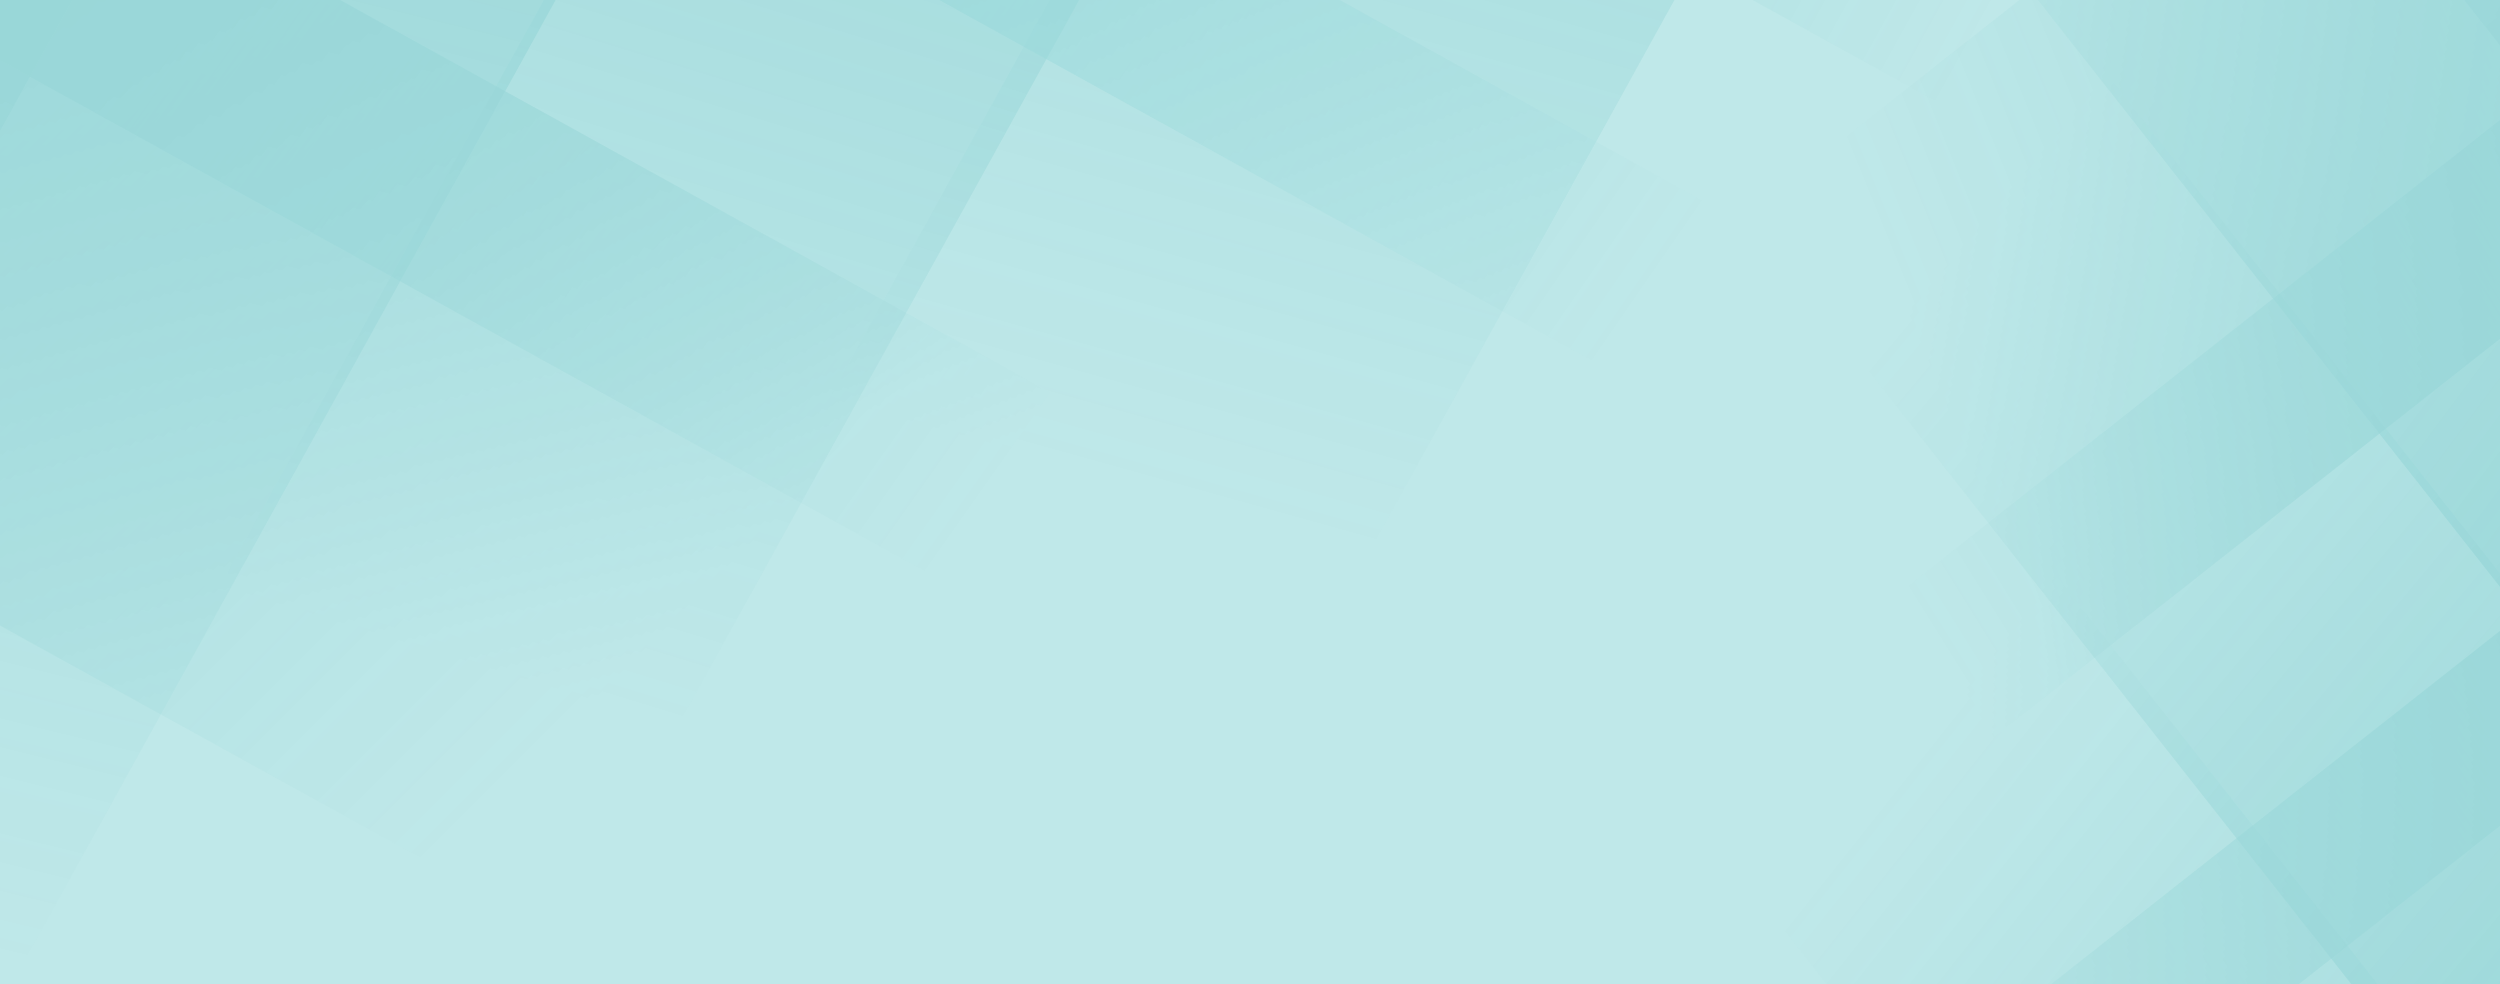
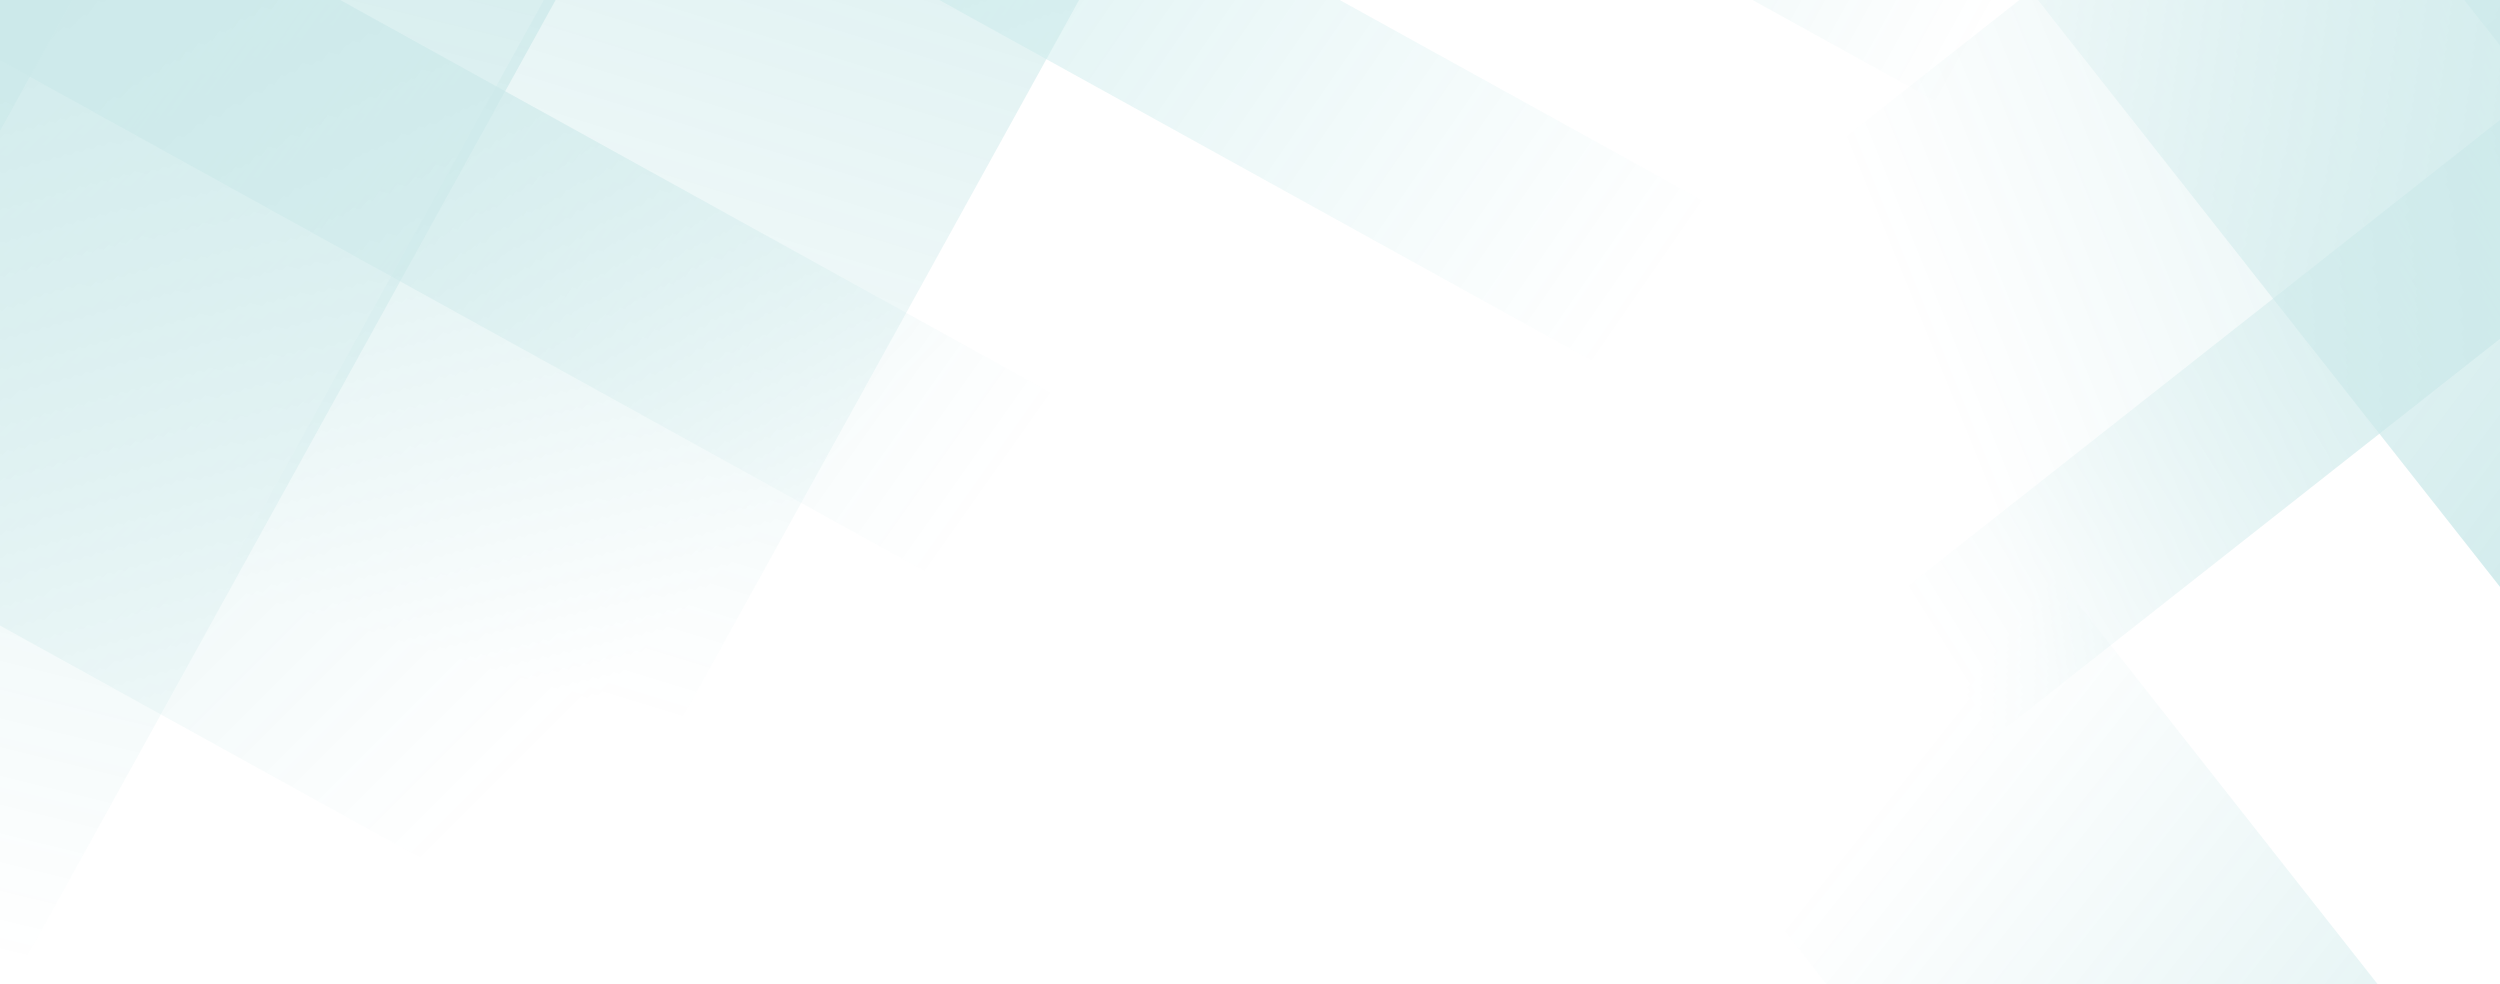
<svg xmlns="http://www.w3.org/2000/svg" width="1280" height="504" viewBox="0 0 1280 504" fill="none">
  <g clip-path="url(#clip0_4156_4240)">
-     <rect width="1280" height="504" fill="#BFE8E9" />
    <g opacity="0.2">
-       <path d="M1056.9 -361.2L621.4 426.9L240.8 536.6L676.4 -251.5L1056.9 -361.2Z" fill="url(#paint0_linear_4156_4240)" />
      <path d="M694.4 -256.8L258.9 531.3L-67.1 625.2L368.5 -162.9L694.4 -256.8Z" fill="url(#paint1_linear_4156_4240)" />
      <path d="M375.6 -164.9L-59.9 623.2L-511.5 753.3L-76 -34.8L375.6 -164.9Z" fill="url(#paint2_linear_4156_4240)" />
      <path d="M-448.4 72.5L339.7 508L835 365.3L46.9 -70.2L-448.4 72.5Z" fill="url(#paint3_linear_4156_4240)" />
      <path d="M-104.1 -26.7L684 408.8L835.1 365.3L47 -70.3L-104.1 -26.7Z" fill="url(#paint4_linear_4156_4240)" />
      <path d="M248.6 -128.4L1036.7 307.2L1171.5 268.4L383.4 -167.2L248.6 -128.4Z" fill="url(#paint5_linear_4156_4240)" />
      <path d="M81.3 -80.1L-314.8 636.6L-475.1 80.2L81.3 -80.1Z" fill="url(#paint6_linear_4156_4240)" />
      <path d="M1078.8 -367.5L522.4 -207.2L1239.1 188.9L1078.8 -367.5Z" fill="url(#paint7_linear_4156_4240)" />
    </g>
    <g opacity="0.2">
-       <path d="M1270.4 929.7L829.5 369.7L866.6 58.4L1307.5 618.4L1270.4 929.7Z" fill="url(#paint8_linear_4156_4240)" />
-       <path d="M1305.7 633.2L864.8 73.2L896.5 -193.4L1337.4 366.6L1305.7 633.2Z" fill="url(#paint9_linear_4156_4240)" />
+       <path d="M1270.4 929.7L829.5 369.7L866.6 58.4L1307.5 618.4L1270.4 929.7" fill="url(#paint8_linear_4156_4240)" />
      <path d="M1336.7 372.5L895.8 -187.5L939.8 -556.9L1380.7 3.1L1336.7 372.5Z" fill="url(#paint10_linear_4156_4240)" />
      <path d="M1417 -301.6L857 139.3L808.8 544.4L1368.8 103.5L1417 -301.6Z" fill="url(#paint11_linear_4156_4240)" />
      <path d="M1383.4 -20L823.4 420.9L808.7 544.5L1368.7 103.6L1383.4 -20Z" fill="url(#paint12_linear_4156_4240)" />
-       <path d="M1349.1 268.6L789 709.5L775.9 819.7L1335.9 378.8L1349.1 268.6Z" fill="url(#paint13_linear_4156_4240)" />
      <path d="M1365.4 131.7L964.4 -377.6L1419.5 -323.4L1365.4 131.7Z" fill="url(#paint14_linear_4156_4240)" />
-       <path d="M1268.3 947.6L1322.5 492.5L813.1 893.4L1268.3 947.6Z" fill="url(#paint15_linear_4156_4240)" />
    </g>
  </g>
  <defs>
    <linearGradient id="paint0_linear_4156_4240" x1="1056.92" y1="-361.204" x2="765.769" y2="682.923" gradientUnits="userSpaceOnUse">
      <stop stop-color="#009296" />
      <stop offset="0.66" stop-color="#009296" stop-opacity="0" />
    </linearGradient>
    <linearGradient id="paint1_linear_4156_4240" x1="694.442" y1="-256.742" x2="381.719" y2="762.936" gradientUnits="userSpaceOnUse">
      <stop stop-color="#009296" />
      <stop offset="0.66" stop-color="#009296" stop-opacity="0" />
    </linearGradient>
    <linearGradient id="paint2_linear_4156_4240" x1="375.667" y1="-164.916" x2="111.58" y2="906.854" gradientUnits="userSpaceOnUse">
      <stop stop-color="#009296" />
      <stop offset="0.66" stop-color="#009296" stop-opacity="0" />
    </linearGradient>
    <linearGradient id="paint3_linear_4156_4240" x1="-448.378" y1="72.539" x2="339.719" y2="860.638" gradientUnits="userSpaceOnUse">
      <stop stop-color="#009296" />
      <stop offset="0.66" stop-color="#009296" stop-opacity="0" />
    </linearGradient>
    <linearGradient id="paint4_linear_4156_4240" x1="-104.118" y1="-26.641" x2="707.725" y2="546.006" gradientUnits="userSpaceOnUse">
      <stop stop-color="#009296" />
      <stop offset="0.66" stop-color="#009296" stop-opacity="0.01" />
      <stop offset="0.66" stop-color="#009296" stop-opacity="0" />
    </linearGradient>
    <linearGradient id="paint5_linear_4156_4240" x1="248.652" y1="-128.293" x2="1059.52" y2="430.862" gradientUnits="userSpaceOnUse">
      <stop stop-color="#009296" />
      <stop offset="0.66" stop-color="#00A6AA" stop-opacity="0" />
    </linearGradient>
    <linearGradient id="paint6_linear_4156_4240" x1="-97.941" y1="-179.163" x2="-494.025" y2="537.623" gradientUnits="userSpaceOnUse">
      <stop stop-color="#009296" />
      <stop offset="0.66" stop-color="#009296" stop-opacity="0" />
    </linearGradient>
    <linearGradient id="paint7_linear_4156_4240" x1="621.359" y1="-386.423" x2="1338.11" y2="9.717" gradientUnits="userSpaceOnUse">
      <stop stop-color="#009296" />
      <stop offset="0.66" stop-color="#009296" stop-opacity="0" />
    </linearGradient>
    <linearGradient id="paint8_linear_4156_4240" x1="1270.37" y1="929.738" x2="598.322" y2="396.272" gradientUnits="userSpaceOnUse">
      <stop stop-color="#009296" />
      <stop offset="0.66" stop-color="#009296" stop-opacity="0" />
    </linearGradient>
    <linearGradient id="paint9_linear_4156_4240" x1="1305.67" y1="633.266" x2="658.108" y2="91.638" gradientUnits="userSpaceOnUse">
      <stop stop-color="#009296" />
      <stop offset="0.66" stop-color="#009296" stop-opacity="0" />
    </linearGradient>
    <linearGradient id="paint10_linear_4156_4240" x1="1336.69" y1="372.476" x2="636.188" y2="-149.696" gradientUnits="userSpaceOnUse">
      <stop stop-color="#009296" />
      <stop offset="0.66" stop-color="#009296" stop-opacity="0" />
    </linearGradient>
    <linearGradient id="paint11_linear_4156_4240" x1="1416.95" y1="-301.545" x2="599.75" y2="30.925" gradientUnits="userSpaceOnUse">
      <stop stop-color="#009296" />
      <stop offset="0.66" stop-color="#009296" stop-opacity="0" />
    </linearGradient>
    <linearGradient id="paint12_linear_4156_4240" x1="1383.41" y1="-19.968" x2="716.076" y2="396.035" gradientUnits="userSpaceOnUse">
      <stop stop-color="#009296" />
      <stop offset="0.66" stop-color="#009296" stop-opacity="0" />
    </linearGradient>
    <linearGradient id="paint13_linear_4156_4240" x1="1349.09" y1="268.622" x2="691.89" y2="688.062" gradientUnits="userSpaceOnUse">
      <stop stop-color="#009296" />
      <stop offset="0.66" stop-color="#009296" stop-opacity="0" />
    </linearGradient>
    <linearGradient id="paint14_linear_4156_4240" x1="1492.66" y1="31.442" x2="1091.72" y2="-477.85" gradientUnits="userSpaceOnUse">
      <stop stop-color="#009296" />
      <stop offset="0.66" stop-color="#009296" stop-opacity="0" />
    </linearGradient>
    <linearGradient id="paint15_linear_4156_4240" x1="1422.65" y1="619.789" x2="913.363" y2="1020.73" gradientUnits="userSpaceOnUse">
      <stop stop-color="#009296" />
      <stop offset="0.66" stop-color="#00A6AA" stop-opacity="0" />
    </linearGradient>
    <clipPath id="clip0_4156_4240">
      <rect width="1280" height="504" fill="white" />
    </clipPath>
  </defs>
</svg>